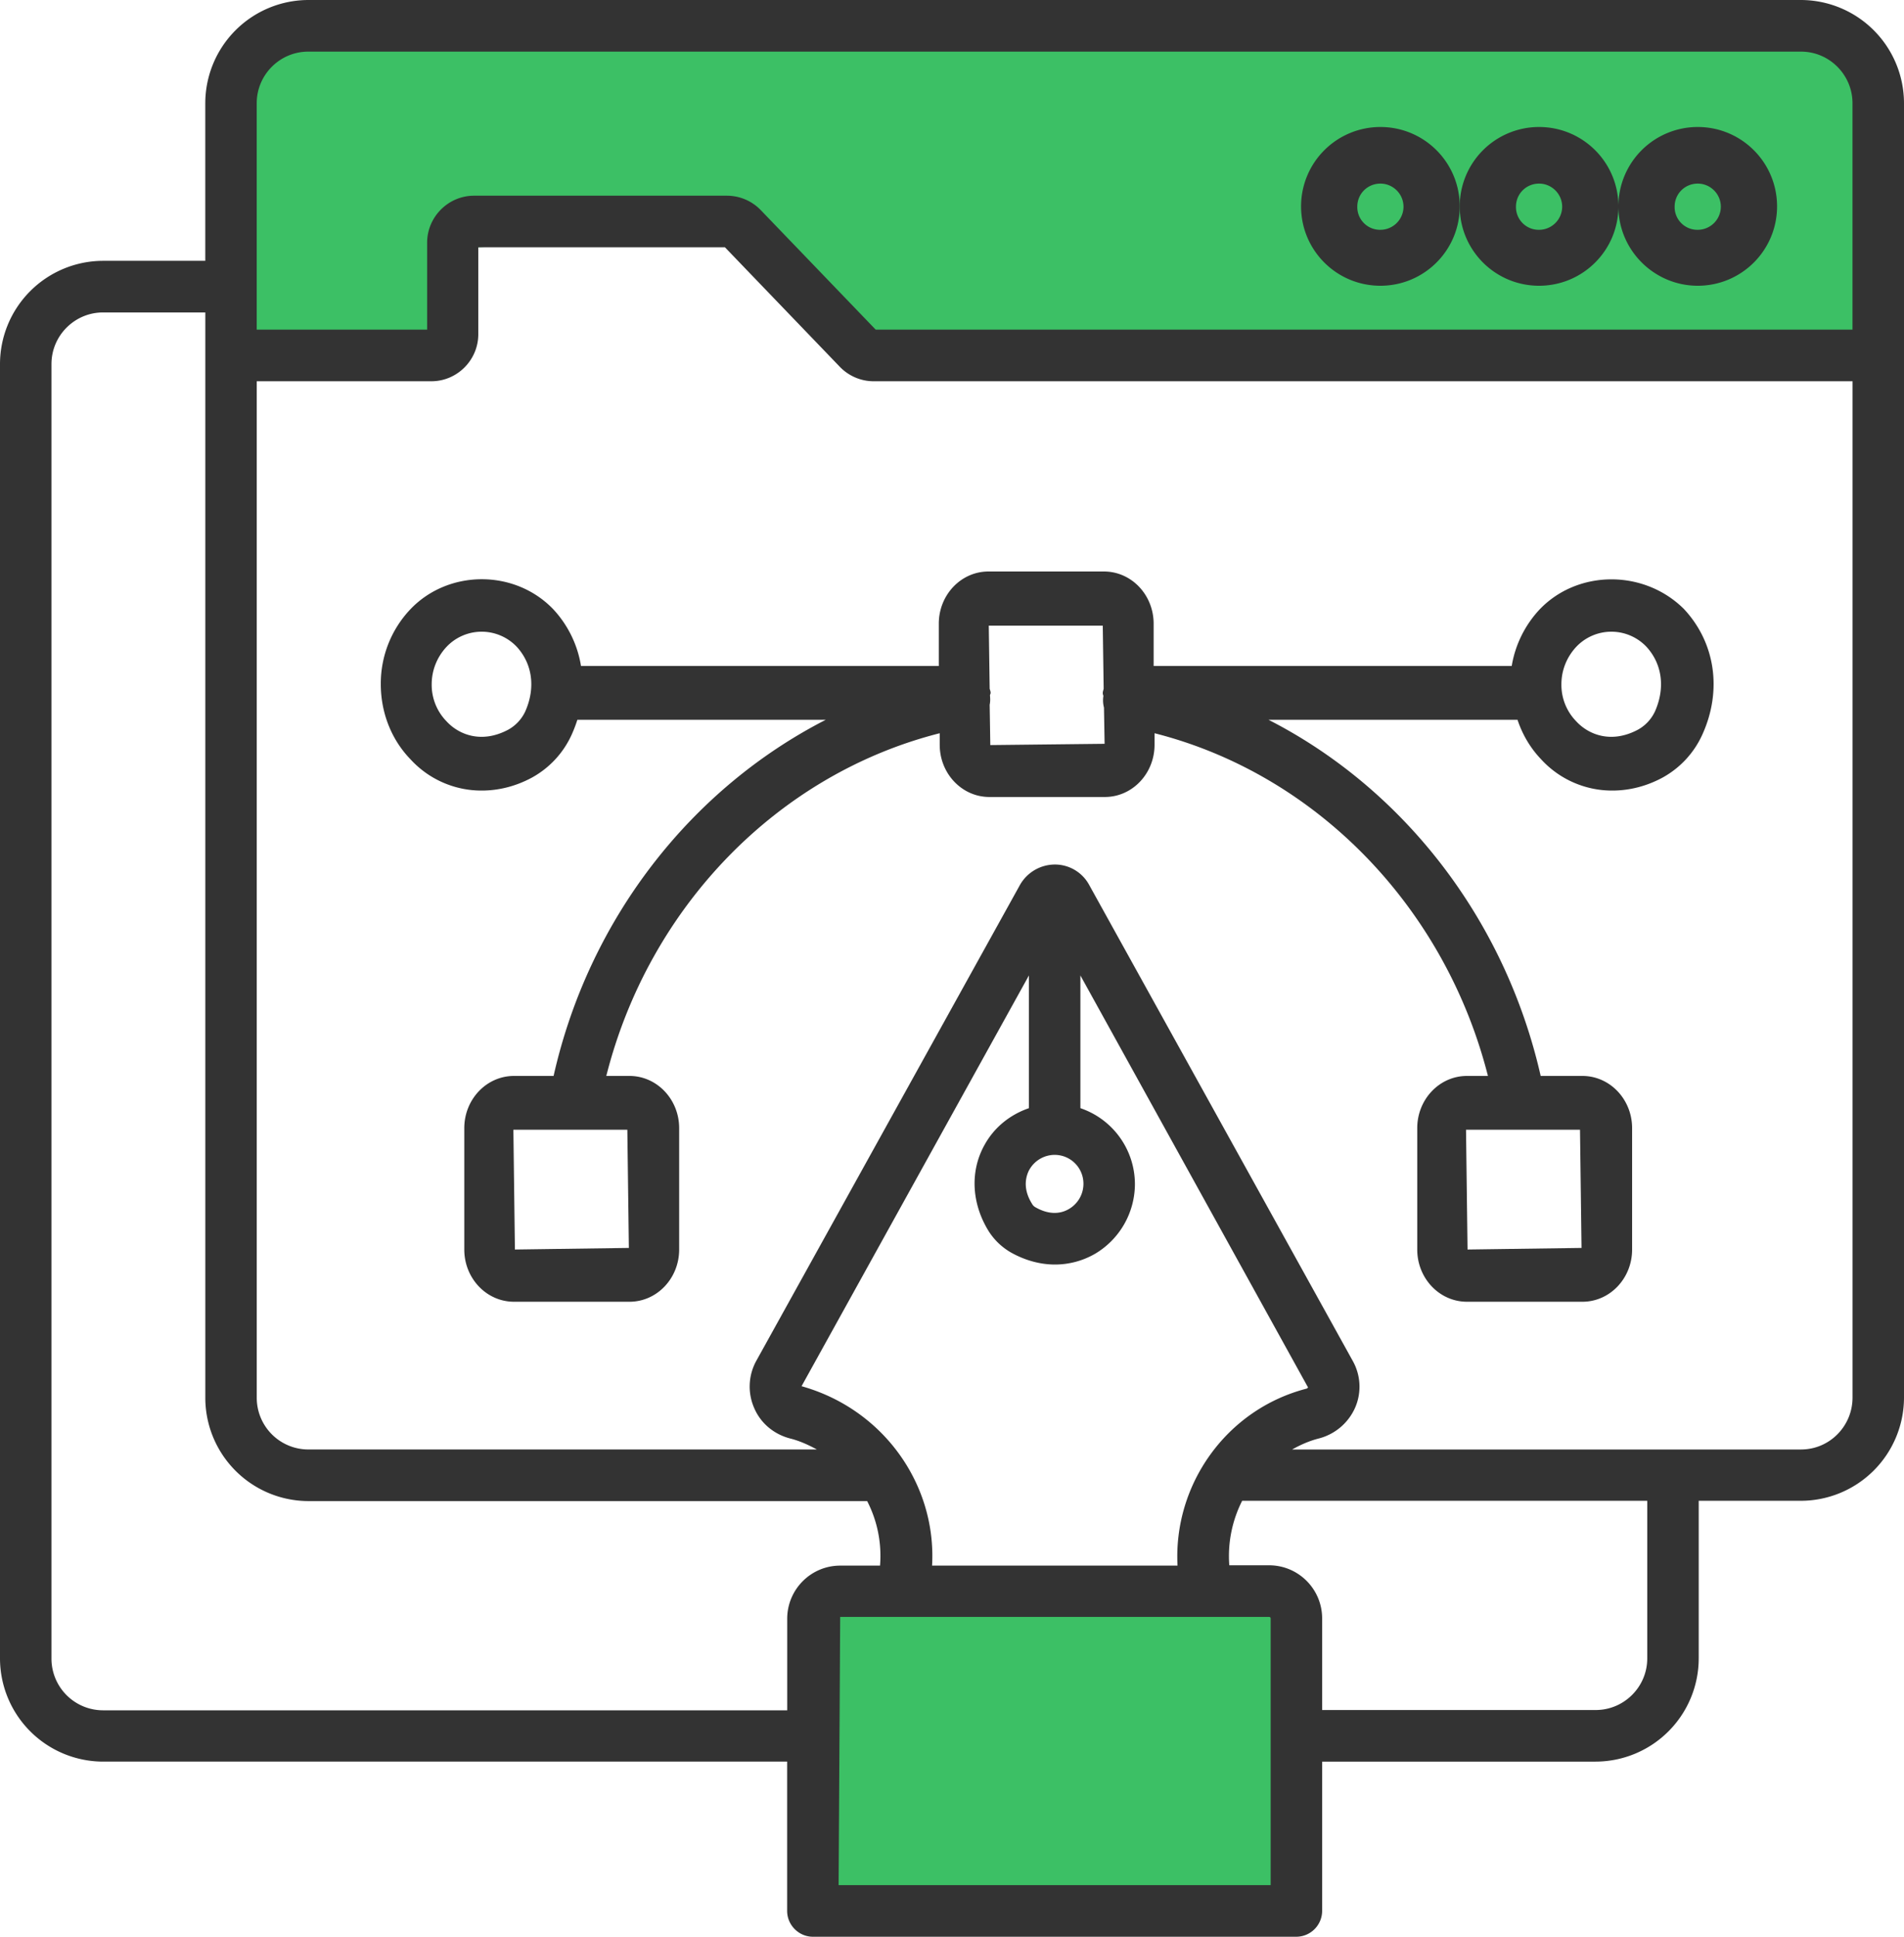
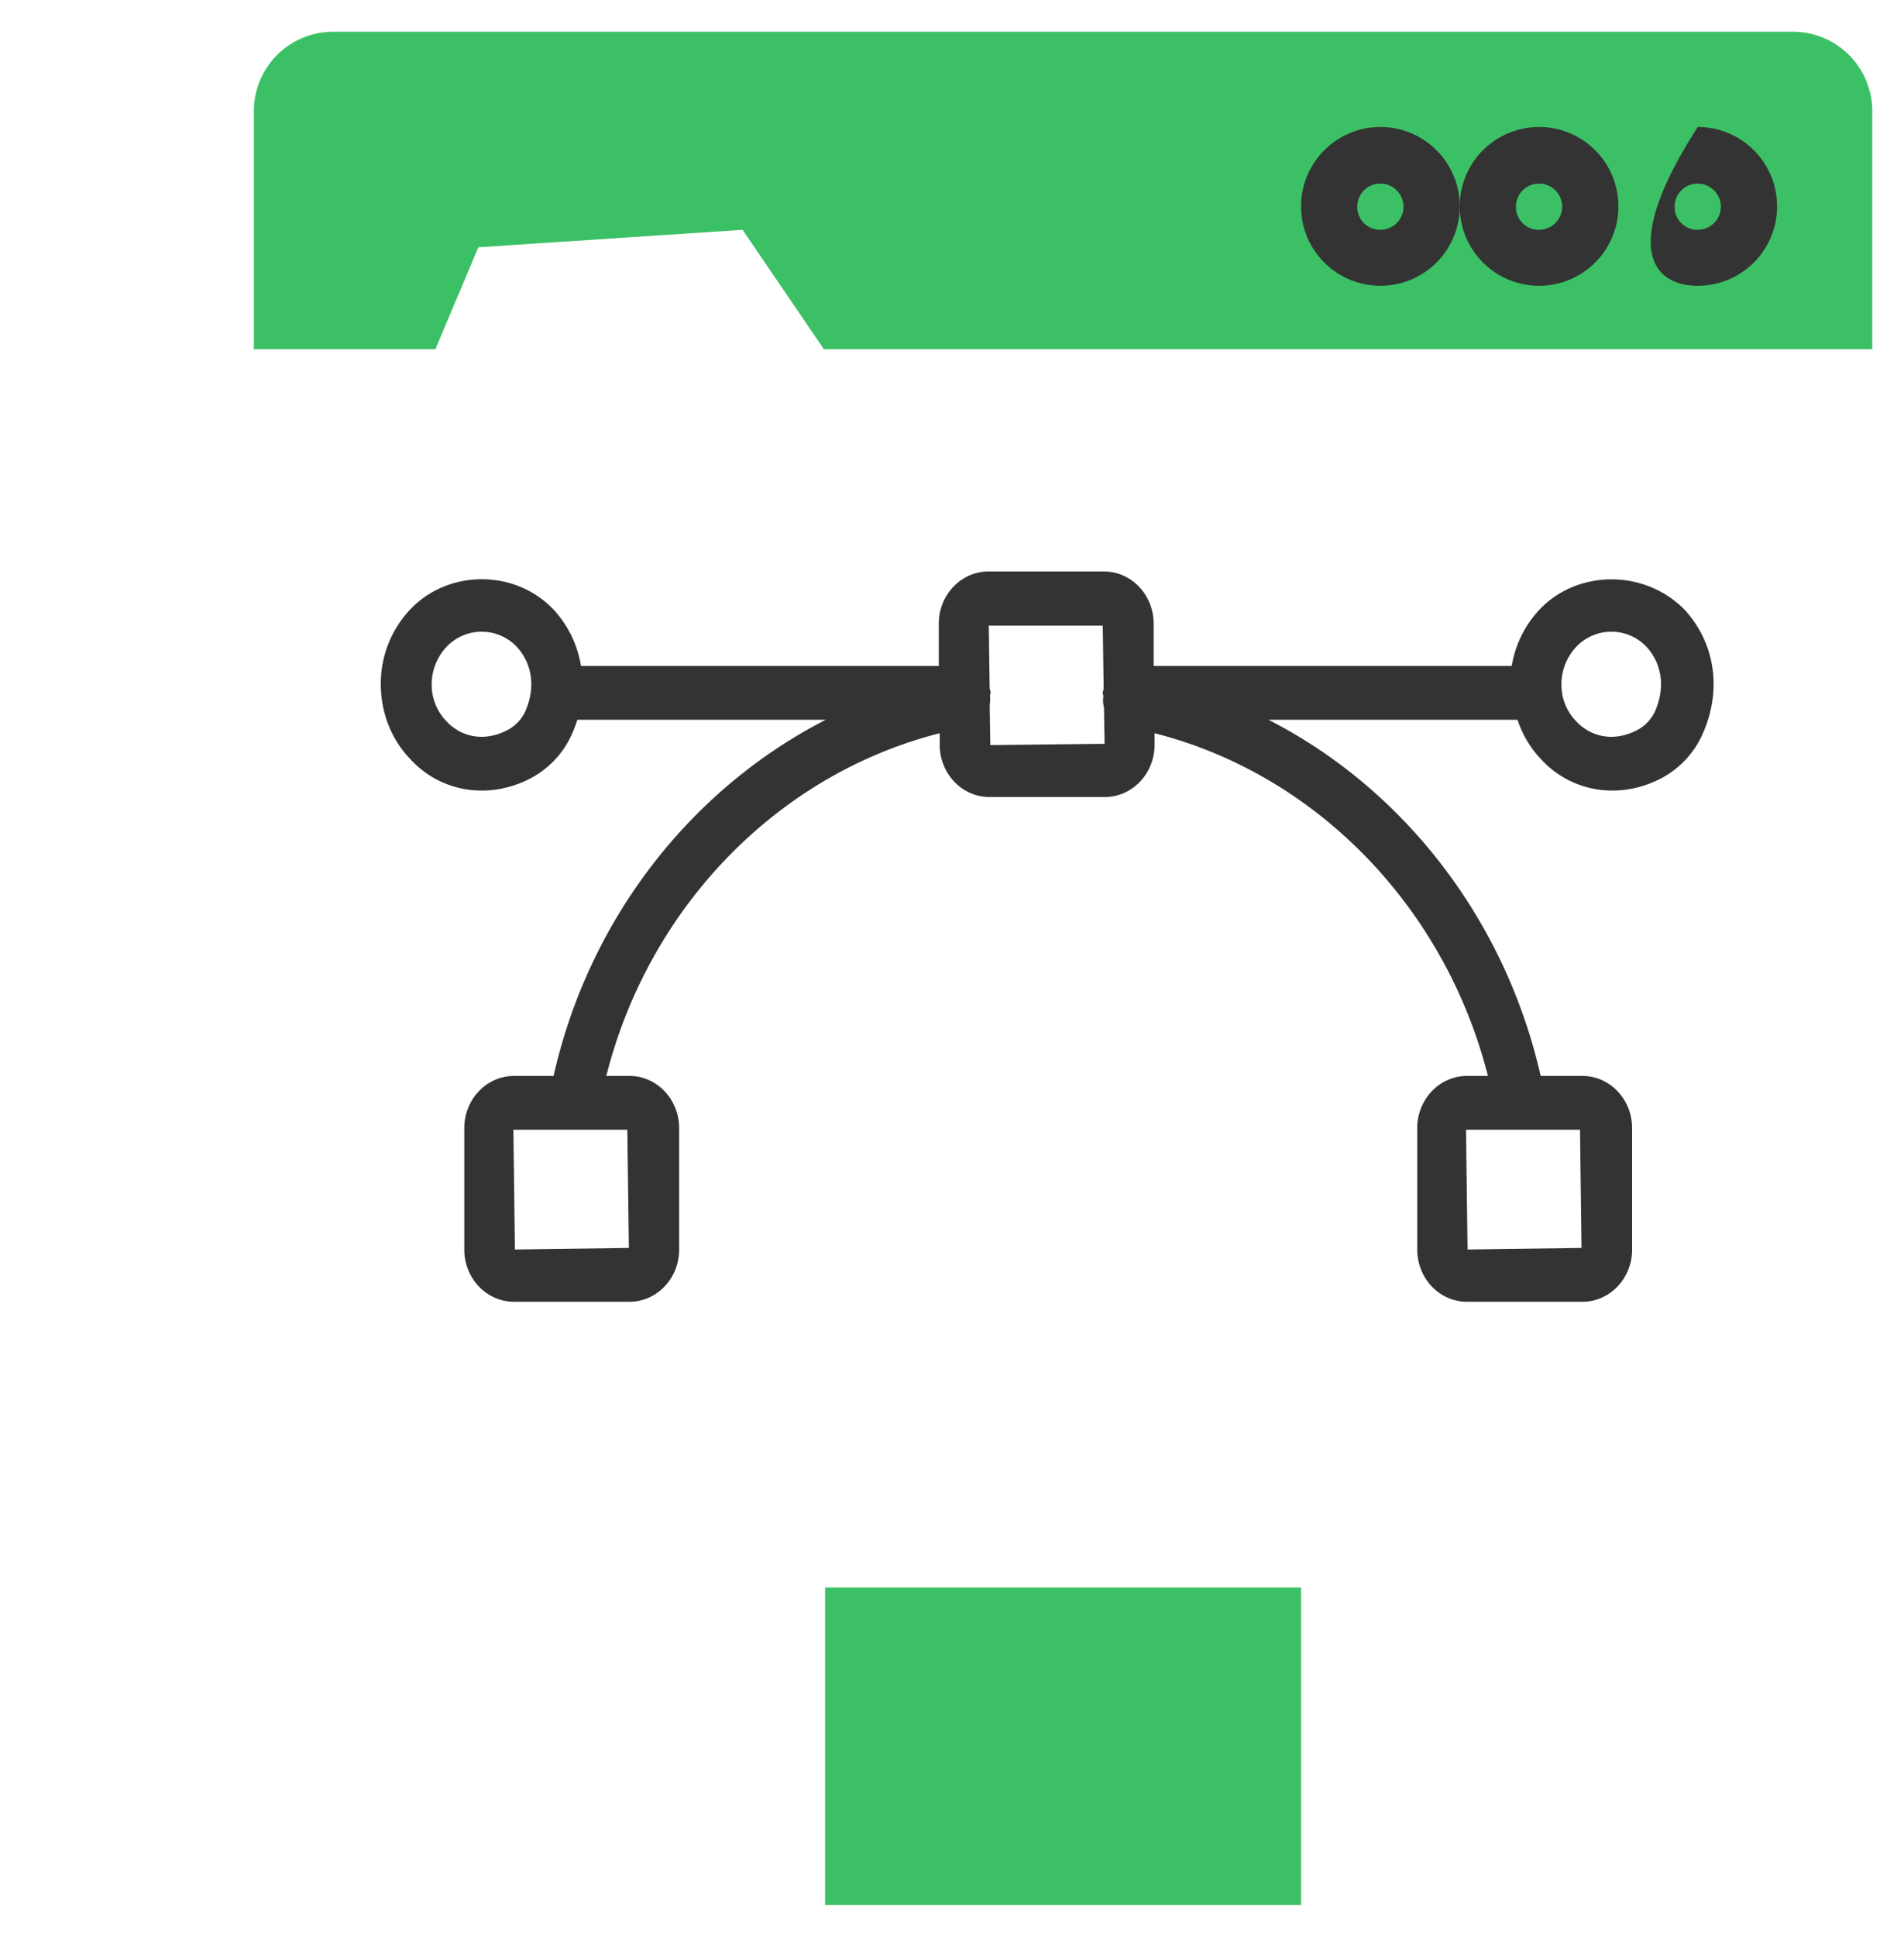
<svg xmlns="http://www.w3.org/2000/svg" width="60" height="61">
  <g fill="none" fill-rule="evenodd">
    <path fill="#3CC065" d="M26 50h15v10H26zM10.5 1h46A2.5 2.5 0 0159 3.5V11H25.963L23.4 7.238l-8.327.551L13.72 11H8V3.5A2.5 2.5 0 0110.5 1z" />
-     <path d="M53.5 9C54.882 9 56 7.882 56 6.5S54.882 4 53.5 4A2.499 2.499 0 0051 6.5C51 7.882 52.129 9 53.5 9zm0-3.217c.4 0 .728.327.728.728a.73.73 0 01-.728.727.716.716 0 01-.728-.727c0-.412.327-.728.728-.728z" fill="#333" fill-rule="nonzero" />
-     <path d="M56.756 0H9.714a3.255 3.255 0 00-3.245 3.251v4.964H3.244A3.255 3.255 0 000 11.467v40.766a3.255 3.255 0 003.244 3.251h21.561v4.703c0 .445.367.813.811.813h15.237a.817.817 0 00.811-.813v-4.703h8.622a3.255 3.255 0 003.245-3.25v-4.965h3.225A3.255 3.255 0 0060 44.018V3.25A3.255 3.255 0 0056.756 0zM8.09 3.251c0-.9.734-1.625 1.623-1.625h47.042c.898 0 1.622.735 1.622 1.625v7.132H27.596l-3.621-3.764a1.483 1.483 0 00-1.062-.455h-7.976c-.81 0-1.477.668-1.477 1.48v2.739H8.09V3.25zM3.244 53.868a1.627 1.627 0 01-1.622-1.625V11.467c0-.9.734-1.626 1.622-1.626H6.47v34.187a3.255 3.255 0 003.245 3.25h17.611a3.76 3.76 0 01.406 2.033h-1.255c-.927 0-1.67.755-1.67 1.674v2.883H3.243zm29.19-17.02a.918.918 0 01.8-.474c.503 0 .908.406.908.91a.919.919 0 01-.454.793c-.309.183-.675.164-1.052-.049a.269.269 0 01-.116-.116c-.309-.493-.183-.88-.087-1.064zm-.01-1.945c-.59.203-1.092.6-1.4 1.16-.464.833-.406 1.85.135 2.72.173.27.405.493.685.658.444.252.927.387 1.4.387.444 0 .879-.116 1.265-.339a2.56 2.56 0 001.255-2.196 2.53 2.53 0 00-1.718-2.39v-4.18l7.174 12.976c-.01.01-.02.029-.048.038-2.54.658-4.2 3.039-4.065 5.574h-7.735c.145-2.545-1.525-4.925-4.113-5.651l7.165-12.937v4.18zm7.618 24.471H26.427l.049-8.447h13.518c.029 0 .048.02.048.048v8.4zm11.867-7.14c0 .9-.734 1.625-1.623 1.625h-8.622v-2.884c0-.929-.753-1.674-1.67-1.674h-1.256a3.85 3.85 0 01.406-2.032h12.765v4.964zm4.847-6.58H40.718c.26-.146.54-.272.85-.35a1.721 1.721 0 001.139-.976 1.656 1.656 0 00-.077-1.462l-8.304-14.988a1.228 1.228 0 00-1.082-.649 1.27 1.27 0 00-1.1.639L23.83 42.866a1.68 1.68 0 00-.068 1.471c.203.484.618.832 1.13.968.31.077.58.203.85.348H9.714a1.627 1.627 0 01-1.623-1.625v-32.02h5.504c.811 0 1.477-.667 1.477-1.48V7.789h7.773l3.621 3.765c.28.29.666.454 1.062.454h30.85v32.01c0 .9-.724 1.635-1.622 1.635z" fill="#333" fill-rule="nonzero" />
+     <path d="M53.5 9C54.882 9 56 7.882 56 6.5S54.882 4 53.5 4C51 7.882 52.129 9 53.5 9zm0-3.217c.4 0 .728.327.728.728a.73.73 0 01-.728.727.716.716 0 01-.728-.727c0-.412.327-.728.728-.728z" fill="#333" fill-rule="nonzero" />
    <path d="M48.5 9C49.882 9 51 7.882 51 6.5S49.882 4 48.5 4A2.499 2.499 0 0046 6.5C46 7.882 47.118 9 48.5 9zm0-3.217c.4 0 .728.327.728.728a.73.73 0 01-.728.727.716.716 0 01-.728-.727c0-.412.327-.728.728-.728z" fill="#333" fill-rule="nonzero" />
    <path d="M43.5 9C44.882 9 46 7.882 46 6.5S44.882 4 43.5 4A2.499 2.499 0 0041 6.5C41 7.882 42.118 9 43.5 9zm0-3.217c.4 0 .728.327.728.728a.73.73 0 01-.728.727.716.716 0 01-.728-.727c0-.412.327-.728.728-.728zm5.022 13.407a3.427 3.427 0 00-.884 1.786H36.354v-1.332c0-.908-.7-1.644-1.565-1.644h-3.64c-.864 0-1.565.736-1.565 1.644v1.332H18.309a3.425 3.425 0 00-.883-1.796c-1.22-1.26-3.304-1.24-4.494.01A3.398 3.398 0 0012 21.55c0 .899.336 1.746.932 2.361a3.028 3.028 0 002.247.989c.528 0 1.066-.131 1.575-.404a2.914 2.914 0 001.267-1.371c.068-.152.125-.303.173-.454h7.827c-4.254 2.179-7.462 6.274-8.576 11.217h-1.248c-.865 0-1.566.737-1.566 1.644v3.824c0 .908.701 1.644 1.566 1.644h3.64c.864 0 1.565-.736 1.565-1.644v-3.824c0-.907-.701-1.644-1.566-1.644h-.73c1.345-5.326 5.407-9.502 10.507-10.794v.363c0 .908.7 1.645 1.565 1.645h3.64c.864 0 1.565-.737 1.565-1.645v-.363c5.09 1.292 9.152 5.468 10.506 10.794h-.662c-.865 0-1.566.737-1.566 1.644v3.824c0 .908.701 1.644 1.566 1.644h3.64c.864 0 1.565-.736 1.565-1.644v-3.824c0-.907-.701-1.644-1.566-1.644h-1.315c-1.124-4.943-4.331-9.049-8.576-11.217h7.846c.154.464.403.887.74 1.24a3.028 3.028 0 002.247.989c.528 0 1.066-.131 1.575-.404a2.914 2.914 0 001.267-1.371c.624-1.382.404-2.886-.586-3.945-1.258-1.25-3.342-1.24-4.542.01zm-31.97 3.218a1.27 1.27 0 01-.538.575c-.835.444-1.556.162-1.95-.272a1.641 1.641 0 01-.46-1.16c0-.434.163-.847.46-1.17a1.524 1.524 0 012.22-.01c.499.544.595 1.3.268 2.037zm3.265 16.897l-3.591.05-.048-3.772h3.591l.048 3.722zm30.02 0l-3.591.05-.048-3.772h3.592l.048 3.722zm-18.63-15.837l-.02-1.272c.02-.09.02-.181.01-.282v-.01c0-.03.02-.05.02-.08 0-.051-.02-.092-.03-.132l-.028-1.987h3.592l.028 1.987c-.01.05-.028.09-.028.141 0 .03.01.05.019.081v.01a.907.907 0 00.019.363l.02 1.14-3.602.04zm20.945-1.06a1.27 1.27 0 01-.538.575c-.835.444-1.555.162-1.95-.272a1.641 1.641 0 01-.46-1.16c0-.434.163-.847.46-1.17a1.524 1.524 0 012.22-.01c.499.544.595 1.3.268 2.037z" fill="#333" fill-rule="nonzero" />
  </g>
</svg>